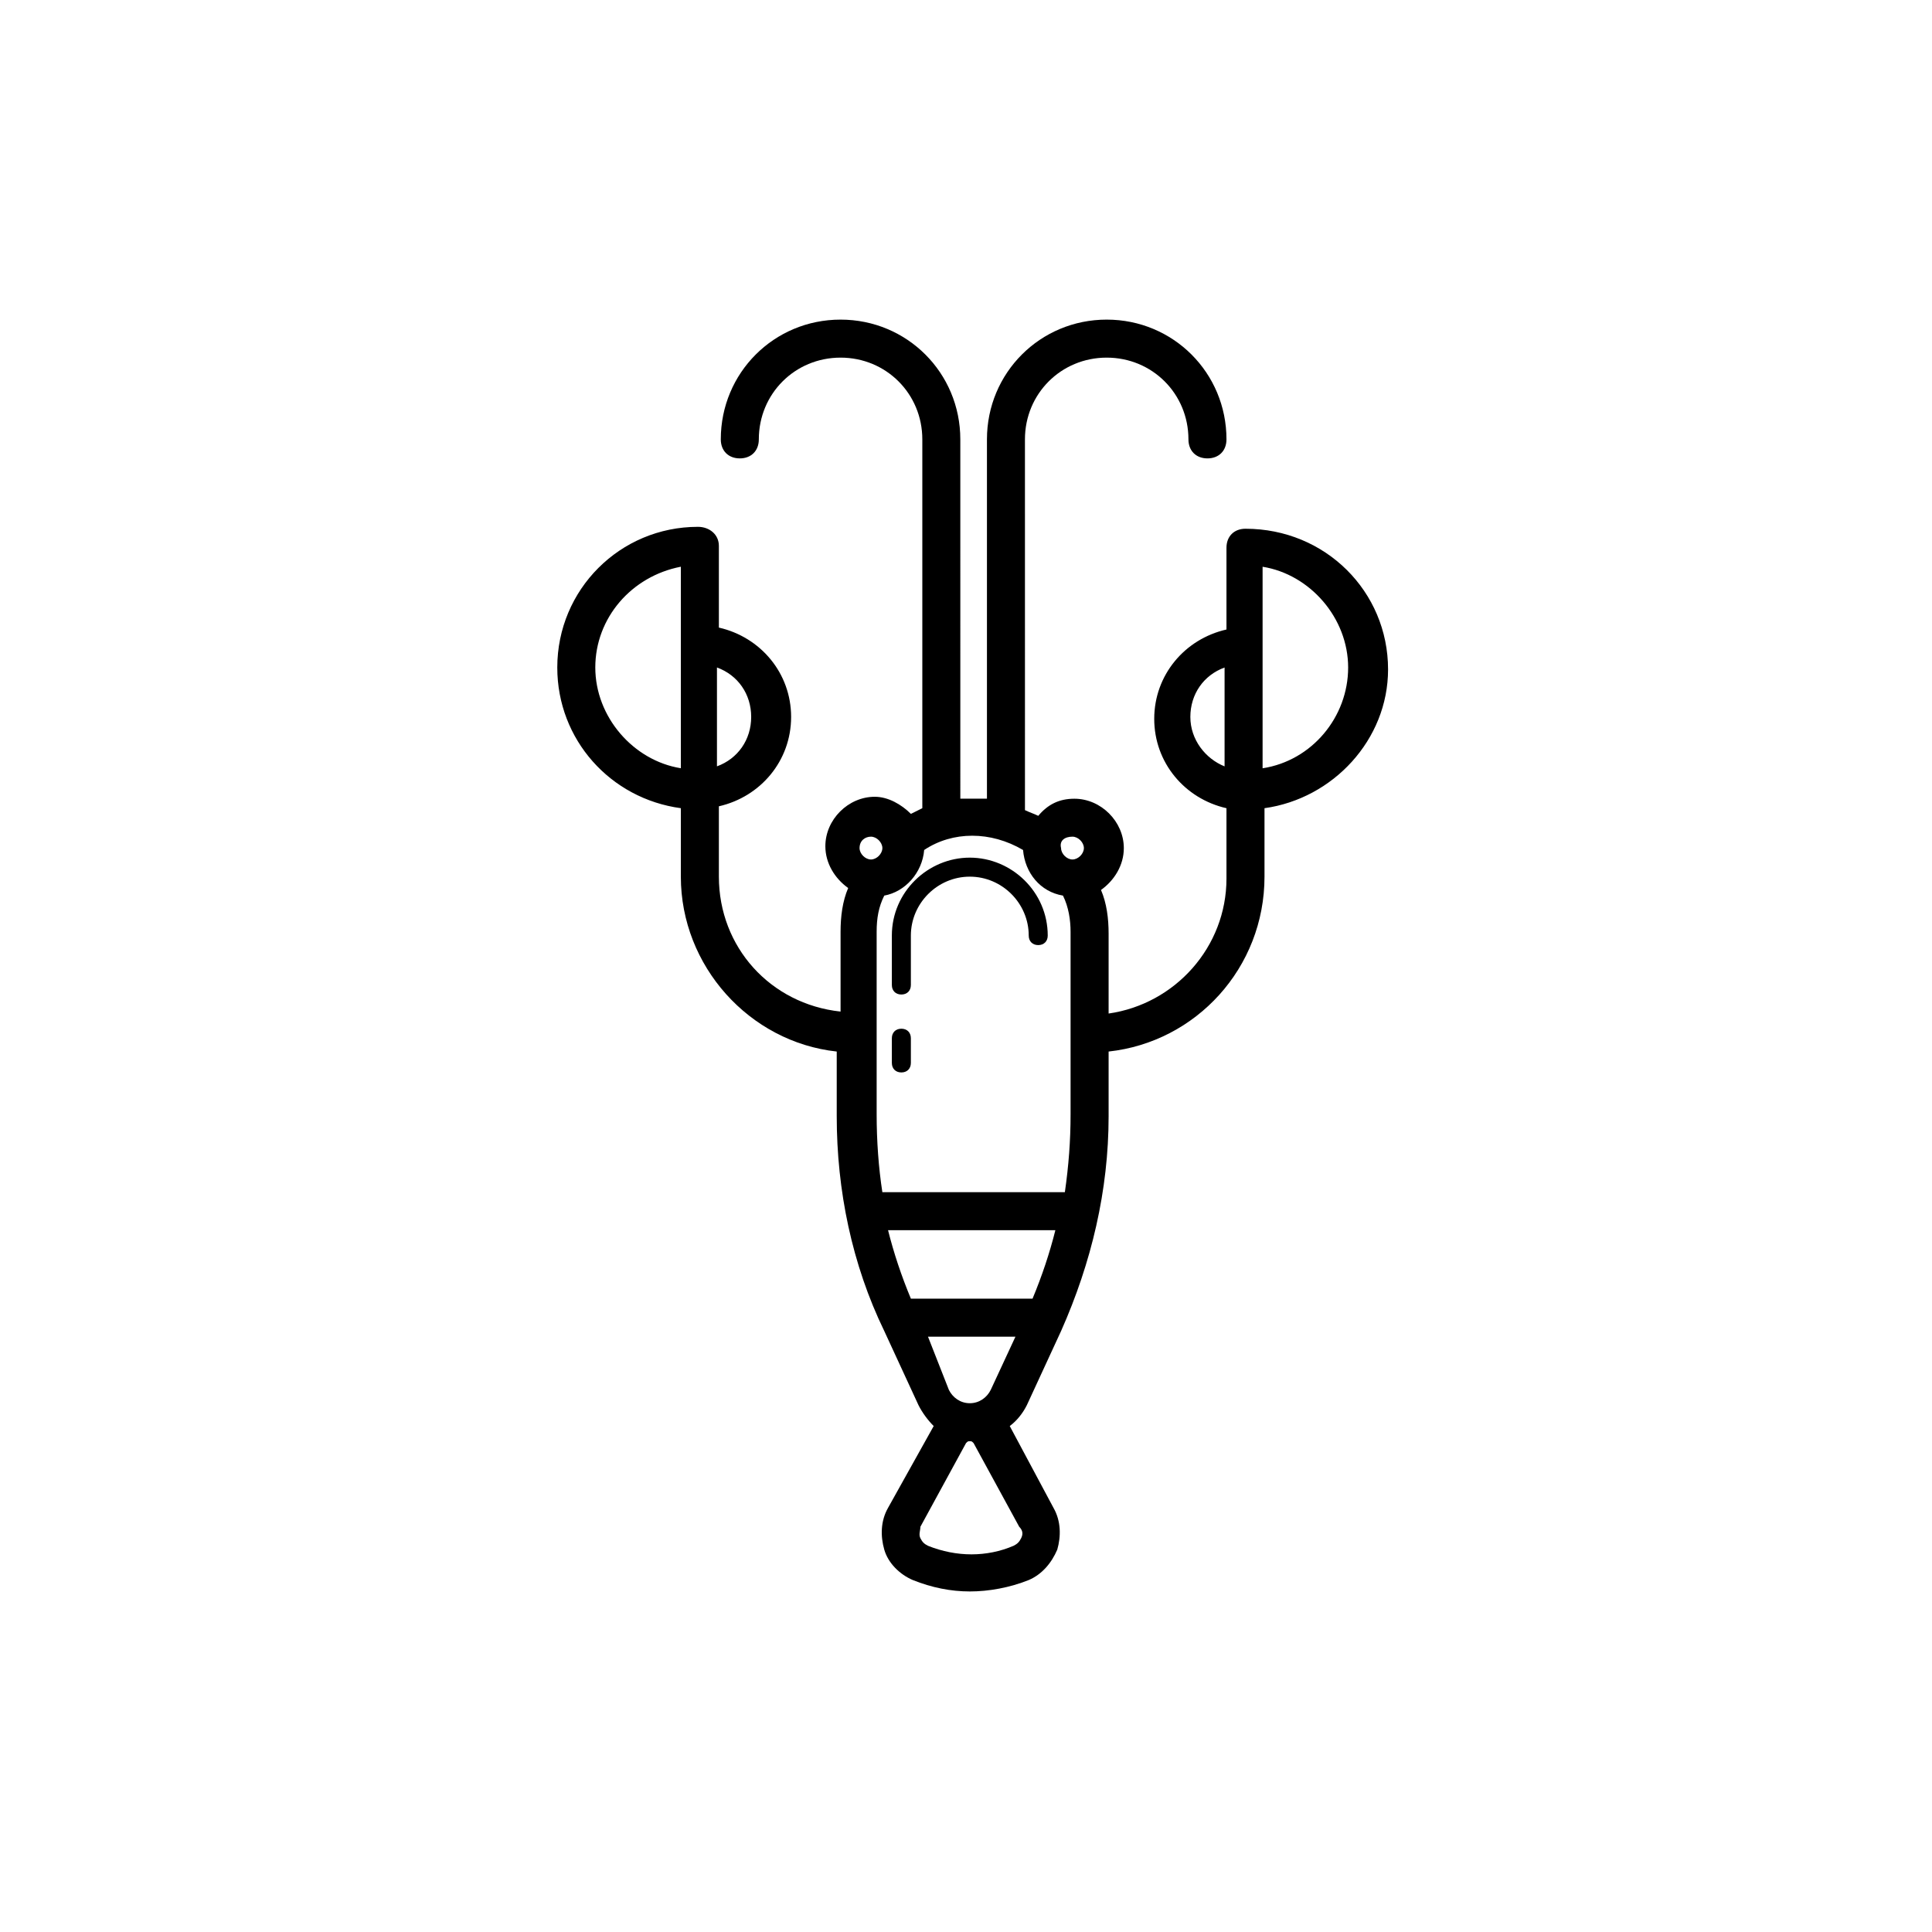
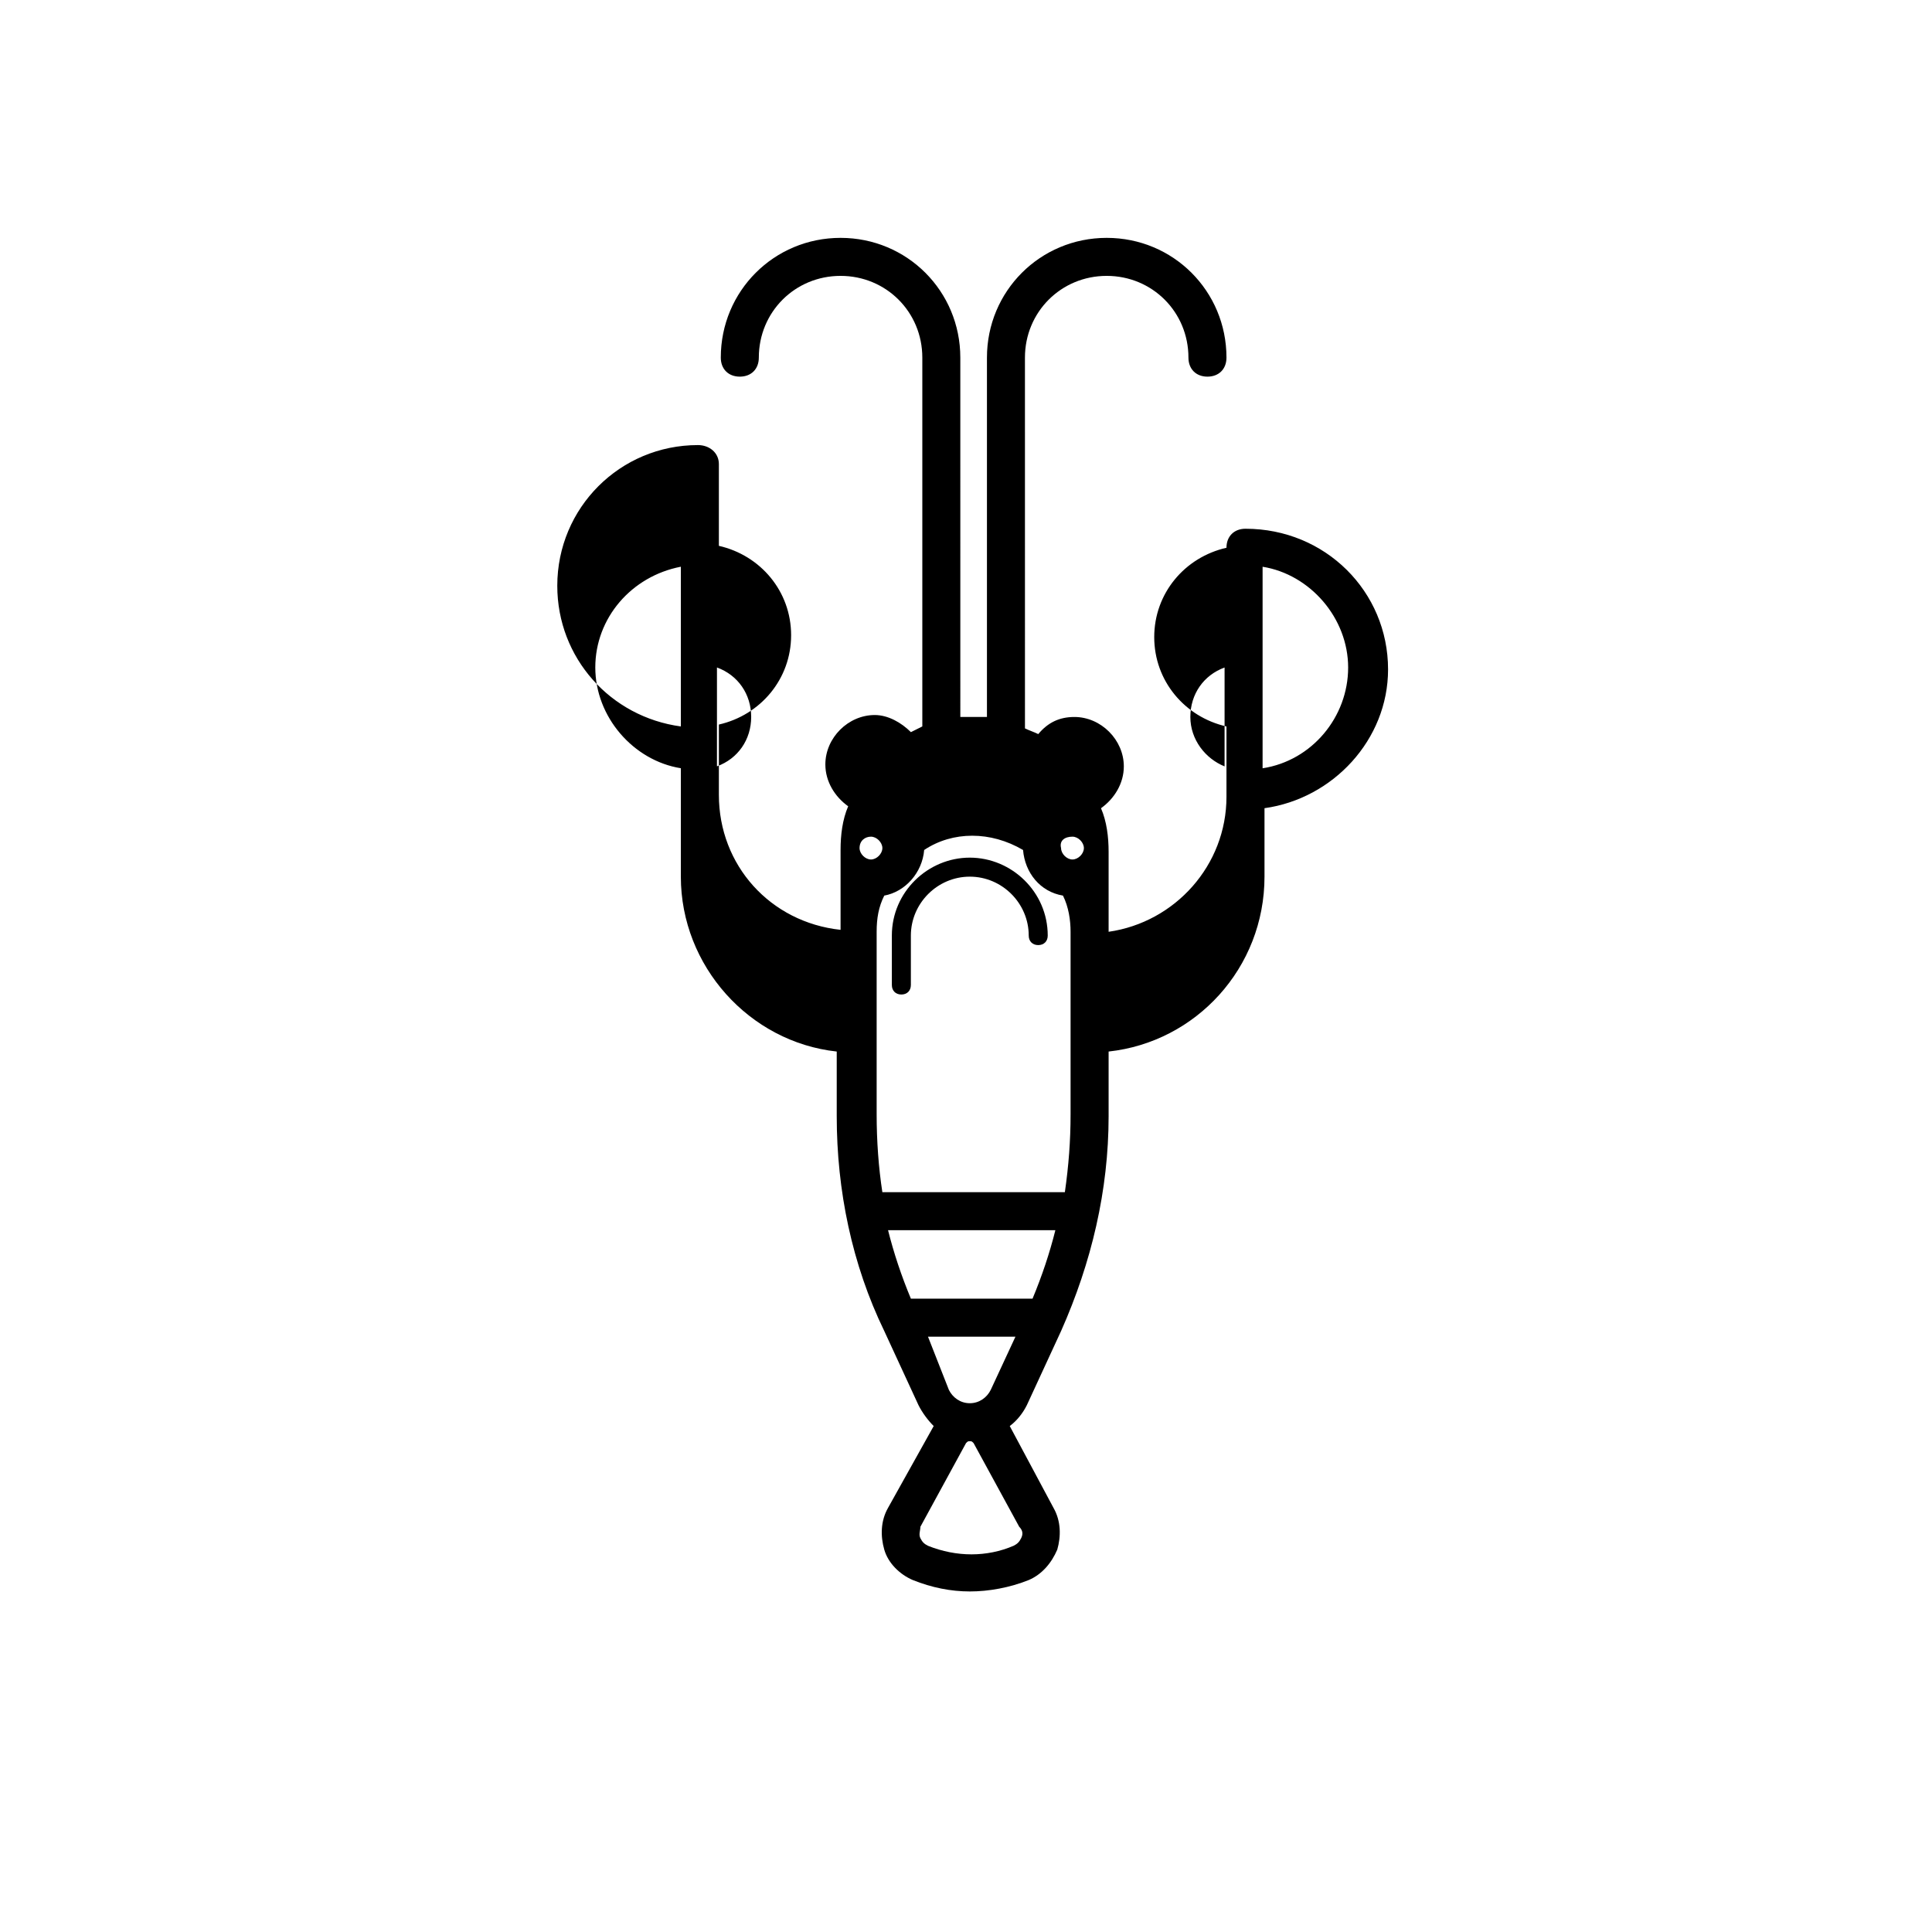
<svg xmlns="http://www.w3.org/2000/svg" fill="#000000" width="800px" height="800px" version="1.1" viewBox="144 144 512 512">
  <g>
-     <path d="m324.43 358.18v18.137c0 23.68 18.137 43.832 41.312 46.352v17.129c0 19.648 4.031 39.297 12.594 56.93l9.07 19.648c1.008 2.016 2.519 4.031 4.031 5.543l-12.09 21.664c-2.016 3.527-2.016 7.559-1.008 11.082 1.008 3.527 4.031 6.551 7.559 8.062 5.039 2.016 10.078 3.023 15.113 3.023 5.039 0 10.578-1.008 15.617-3.023 3.527-1.512 6.047-4.535 7.559-8.062 1.008-3.527 1.008-7.559-1.008-11.082l-11.586-21.664c2.016-1.512 3.527-3.527 4.535-5.543l9.07-19.648c8.062-18.137 12.594-37.281 12.594-56.93v-17.129c23.176-2.519 41.312-22.168 41.312-46.352v-18.137c18.137-2.519 32.746-18.137 32.746-36.777 0-20.656-16.625-37.281-37.785-37.281-3.023 0-5.039 2.016-5.039 5.039v21.664c-11.082 2.519-19.145 12.09-19.145 23.68 0 11.586 8.062 21.16 19.145 23.68v18.641c0 18.137-13.602 33.25-31.234 35.77v-21.16c0-4.031-0.504-8.062-2.016-11.586 3.527-2.519 6.047-6.551 6.047-11.082 0-7.055-6.047-13.098-13.098-13.098-4.031 0-7.055 1.512-9.574 4.535-1.008-0.504-2.519-1.008-3.527-1.512l-0.004-98.254c0-12.09 9.574-21.664 21.664-21.664s21.664 9.574 21.664 21.664c0 3.023 2.016 5.039 5.039 5.039s5.039-2.016 5.039-5.039c0-17.633-14.105-31.738-31.738-31.738-17.633 0-31.738 14.105-31.738 31.738v95.219h-7.055l-0.004-95.219c0-17.633-14.105-31.738-31.738-31.738s-31.738 14.105-31.738 31.738c0 3.023 2.016 5.039 5.039 5.039 3.023 0 5.039-2.016 5.039-5.039 0-12.09 9.574-21.664 21.664-21.664s21.664 9.574 21.664 21.664v97.738c-1.008 0.504-2.016 1.008-3.023 1.512-2.519-2.519-6.047-4.535-9.574-4.535-7.055 0-13.098 6.047-13.098 13.098 0 4.535 2.519 8.566 6.047 11.082-1.512 3.527-2.016 7.559-2.016 11.586v21.16c-18.648-2.008-32.25-17.121-32.25-35.762v-18.641c11.082-2.519 19.145-12.09 19.145-23.68 0-11.586-8.062-21.16-19.145-23.68v-21.664c0-3.023-2.519-5.039-5.543-5.039-20.656 0-37.281 16.625-37.281 37.281 0 19.148 14.105 34.766 32.746 37.285zm154.17-63.984c12.594 2.016 22.672 13.602 22.672 26.703 0 13.098-9.574 24.688-22.672 26.703zm-19.145 39.801c0-6.047 3.527-11.082 9.07-13.098v26.199c-5.043-2.019-9.07-7.055-9.07-13.102zm-74.062 154.16c-2.519-6.047-4.535-12.09-6.047-18.137h44.336c-1.512 6.047-3.527 12.09-6.047 18.137zm4.535 10.078h23.176l-6.551 14.105c-1.008 2.016-3.023 3.527-5.543 3.527-2.519 0-4.535-1.512-5.543-3.527zm24.688 53.402c-0.504 1.008-1.008 1.512-2.016 2.016-7.055 3.023-15.113 3.023-22.672 0-1.008-0.504-1.512-1.008-2.016-2.016-0.504-1.008 0-2.016 0-3.023l12.09-22.168c0.504-0.504 0.504-0.504 1.008-0.504s0.504 0 1.008 0.504l12.09 22.168c1.012 1.008 1.012 2.016 0.508 3.023zm13.602-185.91c1.512 0 3.023 1.512 3.023 3.023s-1.512 3.023-3.023 3.023c-1.512 0-3.023-1.512-3.023-3.023-0.504-2.016 1.008-3.023 3.023-3.023zm-13.098 3.527c0.504 6.047 4.535 11.082 10.578 12.09 1.512 3.023 2.016 6.551 2.016 9.574v48.367c0 7.055-0.504 13.602-1.512 20.656h-48.367c-1.008-6.551-1.512-13.602-1.512-20.656v-48.367c0-3.527 0.504-6.551 2.016-9.574 5.543-1.008 10.078-6.047 10.578-12.09 7.562-5.039 17.637-5.039 26.203 0zm-40.305-3.527c1.512 0 3.023 1.512 3.023 3.023s-1.512 3.023-3.023 3.023c-1.512 0-3.023-1.512-3.023-3.023 0-2.016 1.512-3.023 3.023-3.023zm-31.742-31.738c0 6.047-3.527 11.082-9.07 13.098v-26.199c5.547 2.016 9.07 7.055 9.07 13.102zm-18.641-39.801v53.402c-12.594-2.016-22.672-13.602-22.672-26.703 0-13.098 9.574-24.18 22.672-26.699z" />
+     <path d="m324.43 358.18v18.137c0 23.68 18.137 43.832 41.312 46.352v17.129c0 19.648 4.031 39.297 12.594 56.93l9.07 19.648c1.008 2.016 2.519 4.031 4.031 5.543l-12.09 21.664c-2.016 3.527-2.016 7.559-1.008 11.082 1.008 3.527 4.031 6.551 7.559 8.062 5.039 2.016 10.078 3.023 15.113 3.023 5.039 0 10.578-1.008 15.617-3.023 3.527-1.512 6.047-4.535 7.559-8.062 1.008-3.527 1.008-7.559-1.008-11.082l-11.586-21.664c2.016-1.512 3.527-3.527 4.535-5.543l9.07-19.648c8.062-18.137 12.594-37.281 12.594-56.93v-17.129c23.176-2.519 41.312-22.168 41.312-46.352v-18.137c18.137-2.519 32.746-18.137 32.746-36.777 0-20.656-16.625-37.281-37.785-37.281-3.023 0-5.039 2.016-5.039 5.039c-11.082 2.519-19.145 12.09-19.145 23.68 0 11.586 8.062 21.16 19.145 23.68v18.641c0 18.137-13.602 33.25-31.234 35.77v-21.16c0-4.031-0.504-8.062-2.016-11.586 3.527-2.519 6.047-6.551 6.047-11.082 0-7.055-6.047-13.098-13.098-13.098-4.031 0-7.055 1.512-9.574 4.535-1.008-0.504-2.519-1.008-3.527-1.512l-0.004-98.254c0-12.09 9.574-21.664 21.664-21.664s21.664 9.574 21.664 21.664c0 3.023 2.016 5.039 5.039 5.039s5.039-2.016 5.039-5.039c0-17.633-14.105-31.738-31.738-31.738-17.633 0-31.738 14.105-31.738 31.738v95.219h-7.055l-0.004-95.219c0-17.633-14.105-31.738-31.738-31.738s-31.738 14.105-31.738 31.738c0 3.023 2.016 5.039 5.039 5.039 3.023 0 5.039-2.016 5.039-5.039 0-12.09 9.574-21.664 21.664-21.664s21.664 9.574 21.664 21.664v97.738c-1.008 0.504-2.016 1.008-3.023 1.512-2.519-2.519-6.047-4.535-9.574-4.535-7.055 0-13.098 6.047-13.098 13.098 0 4.535 2.519 8.566 6.047 11.082-1.512 3.527-2.016 7.559-2.016 11.586v21.16c-18.648-2.008-32.25-17.121-32.25-35.762v-18.641c11.082-2.519 19.145-12.09 19.145-23.68 0-11.586-8.062-21.16-19.145-23.68v-21.664c0-3.023-2.519-5.039-5.543-5.039-20.656 0-37.281 16.625-37.281 37.281 0 19.148 14.105 34.766 32.746 37.285zm154.17-63.984c12.594 2.016 22.672 13.602 22.672 26.703 0 13.098-9.574 24.688-22.672 26.703zm-19.145 39.801c0-6.047 3.527-11.082 9.07-13.098v26.199c-5.043-2.019-9.07-7.055-9.07-13.102zm-74.062 154.16c-2.519-6.047-4.535-12.09-6.047-18.137h44.336c-1.512 6.047-3.527 12.09-6.047 18.137zm4.535 10.078h23.176l-6.551 14.105c-1.008 2.016-3.023 3.527-5.543 3.527-2.519 0-4.535-1.512-5.543-3.527zm24.688 53.402c-0.504 1.008-1.008 1.512-2.016 2.016-7.055 3.023-15.113 3.023-22.672 0-1.008-0.504-1.512-1.008-2.016-2.016-0.504-1.008 0-2.016 0-3.023l12.09-22.168c0.504-0.504 0.504-0.504 1.008-0.504s0.504 0 1.008 0.504l12.09 22.168c1.012 1.008 1.012 2.016 0.508 3.023zm13.602-185.91c1.512 0 3.023 1.512 3.023 3.023s-1.512 3.023-3.023 3.023c-1.512 0-3.023-1.512-3.023-3.023-0.504-2.016 1.008-3.023 3.023-3.023zm-13.098 3.527c0.504 6.047 4.535 11.082 10.578 12.09 1.512 3.023 2.016 6.551 2.016 9.574v48.367c0 7.055-0.504 13.602-1.512 20.656h-48.367c-1.008-6.551-1.512-13.602-1.512-20.656v-48.367c0-3.527 0.504-6.551 2.016-9.574 5.543-1.008 10.078-6.047 10.578-12.09 7.562-5.039 17.637-5.039 26.203 0zm-40.305-3.527c1.512 0 3.023 1.512 3.023 3.023s-1.512 3.023-3.023 3.023c-1.512 0-3.023-1.512-3.023-3.023 0-2.016 1.512-3.023 3.023-3.023zm-31.742-31.738c0 6.047-3.527 11.082-9.07 13.098v-26.199c5.547 2.016 9.07 7.055 9.07 13.102zm-18.641-39.801v53.402c-12.594-2.016-22.672-13.602-22.672-26.703 0-13.098 9.574-24.18 22.672-26.699z" />
    <path d="m380.35 391.94v13.098c0 1.512 1.008 2.519 2.519 2.519 1.512 0 2.519-1.008 2.519-2.519v-13.098c0-8.566 7.055-15.617 15.617-15.617 8.566 0 15.617 7.055 15.617 15.617 0 1.512 1.008 2.519 2.519 2.519s2.519-1.008 2.519-2.519c0-11.586-9.574-20.656-20.656-20.656-11.086 0-20.656 9.07-20.656 20.656z" />
-     <path d="m382.87 416.62c-1.512 0-2.519 1.008-2.519 2.519v6.551c0 1.512 1.008 2.519 2.519 2.519 1.512 0 2.519-1.008 2.519-2.519v-6.551c0-1.512-1.008-2.519-2.519-2.519z" />
  </g>
</svg>